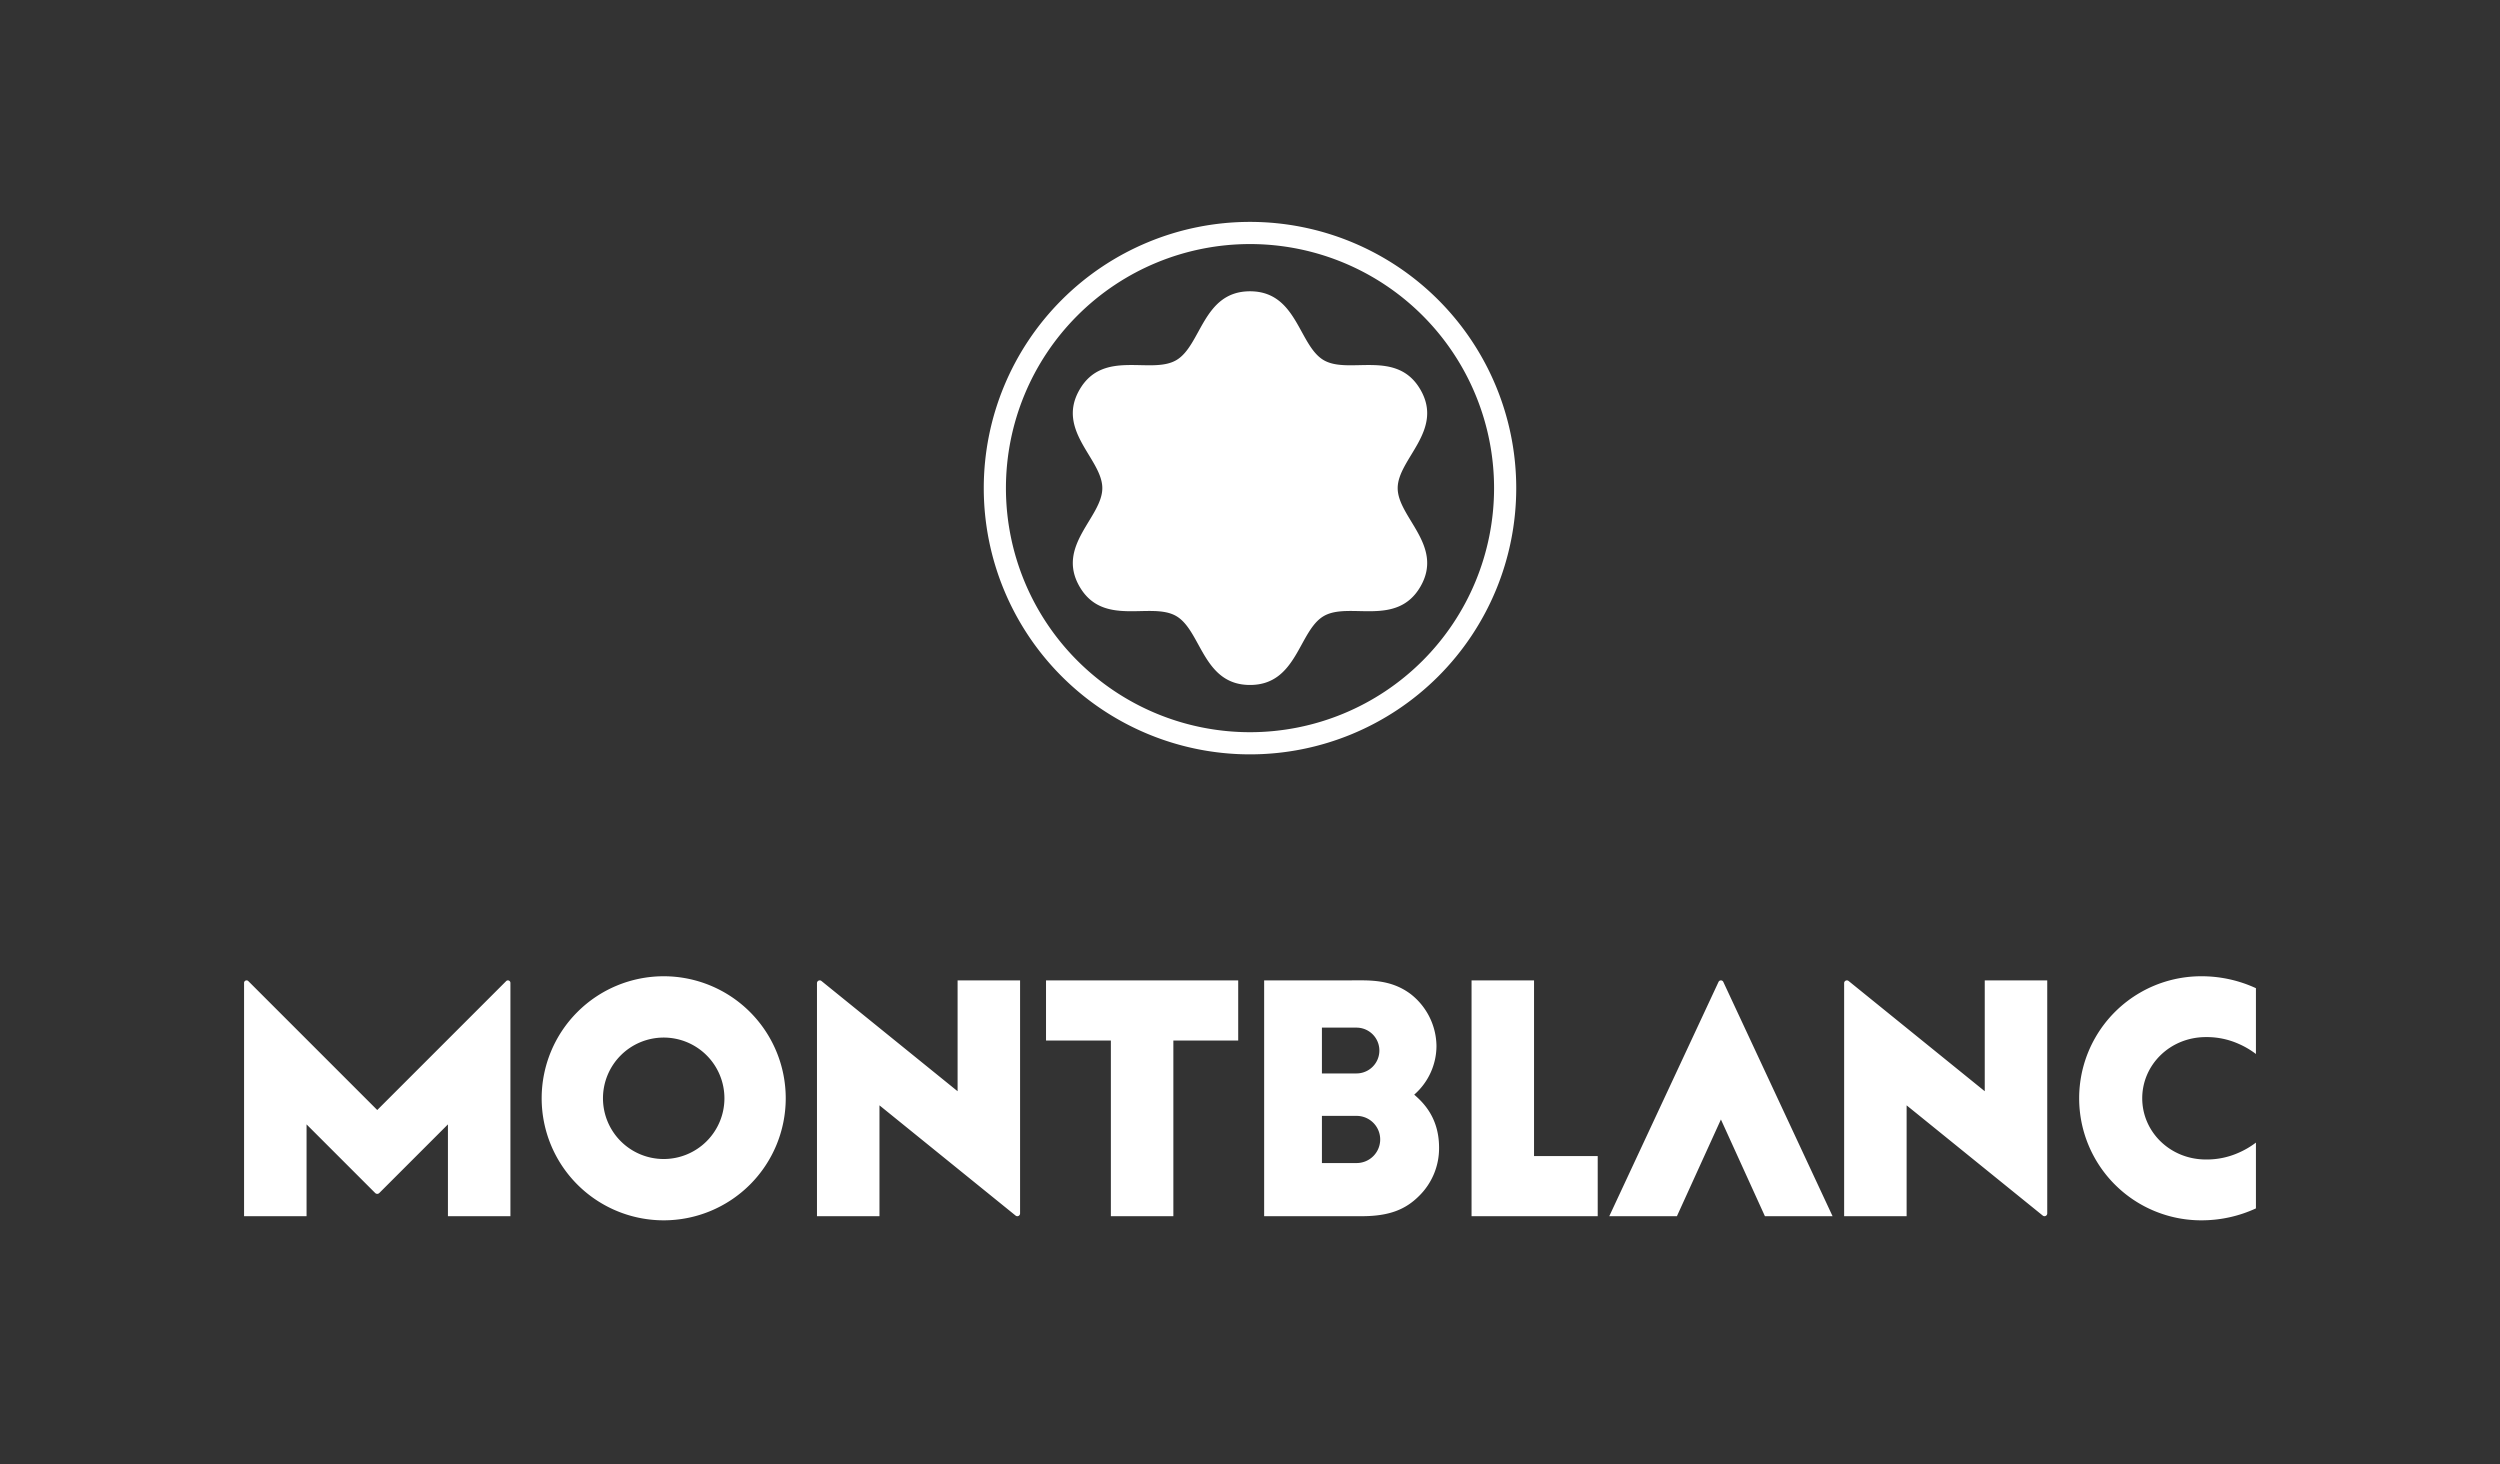
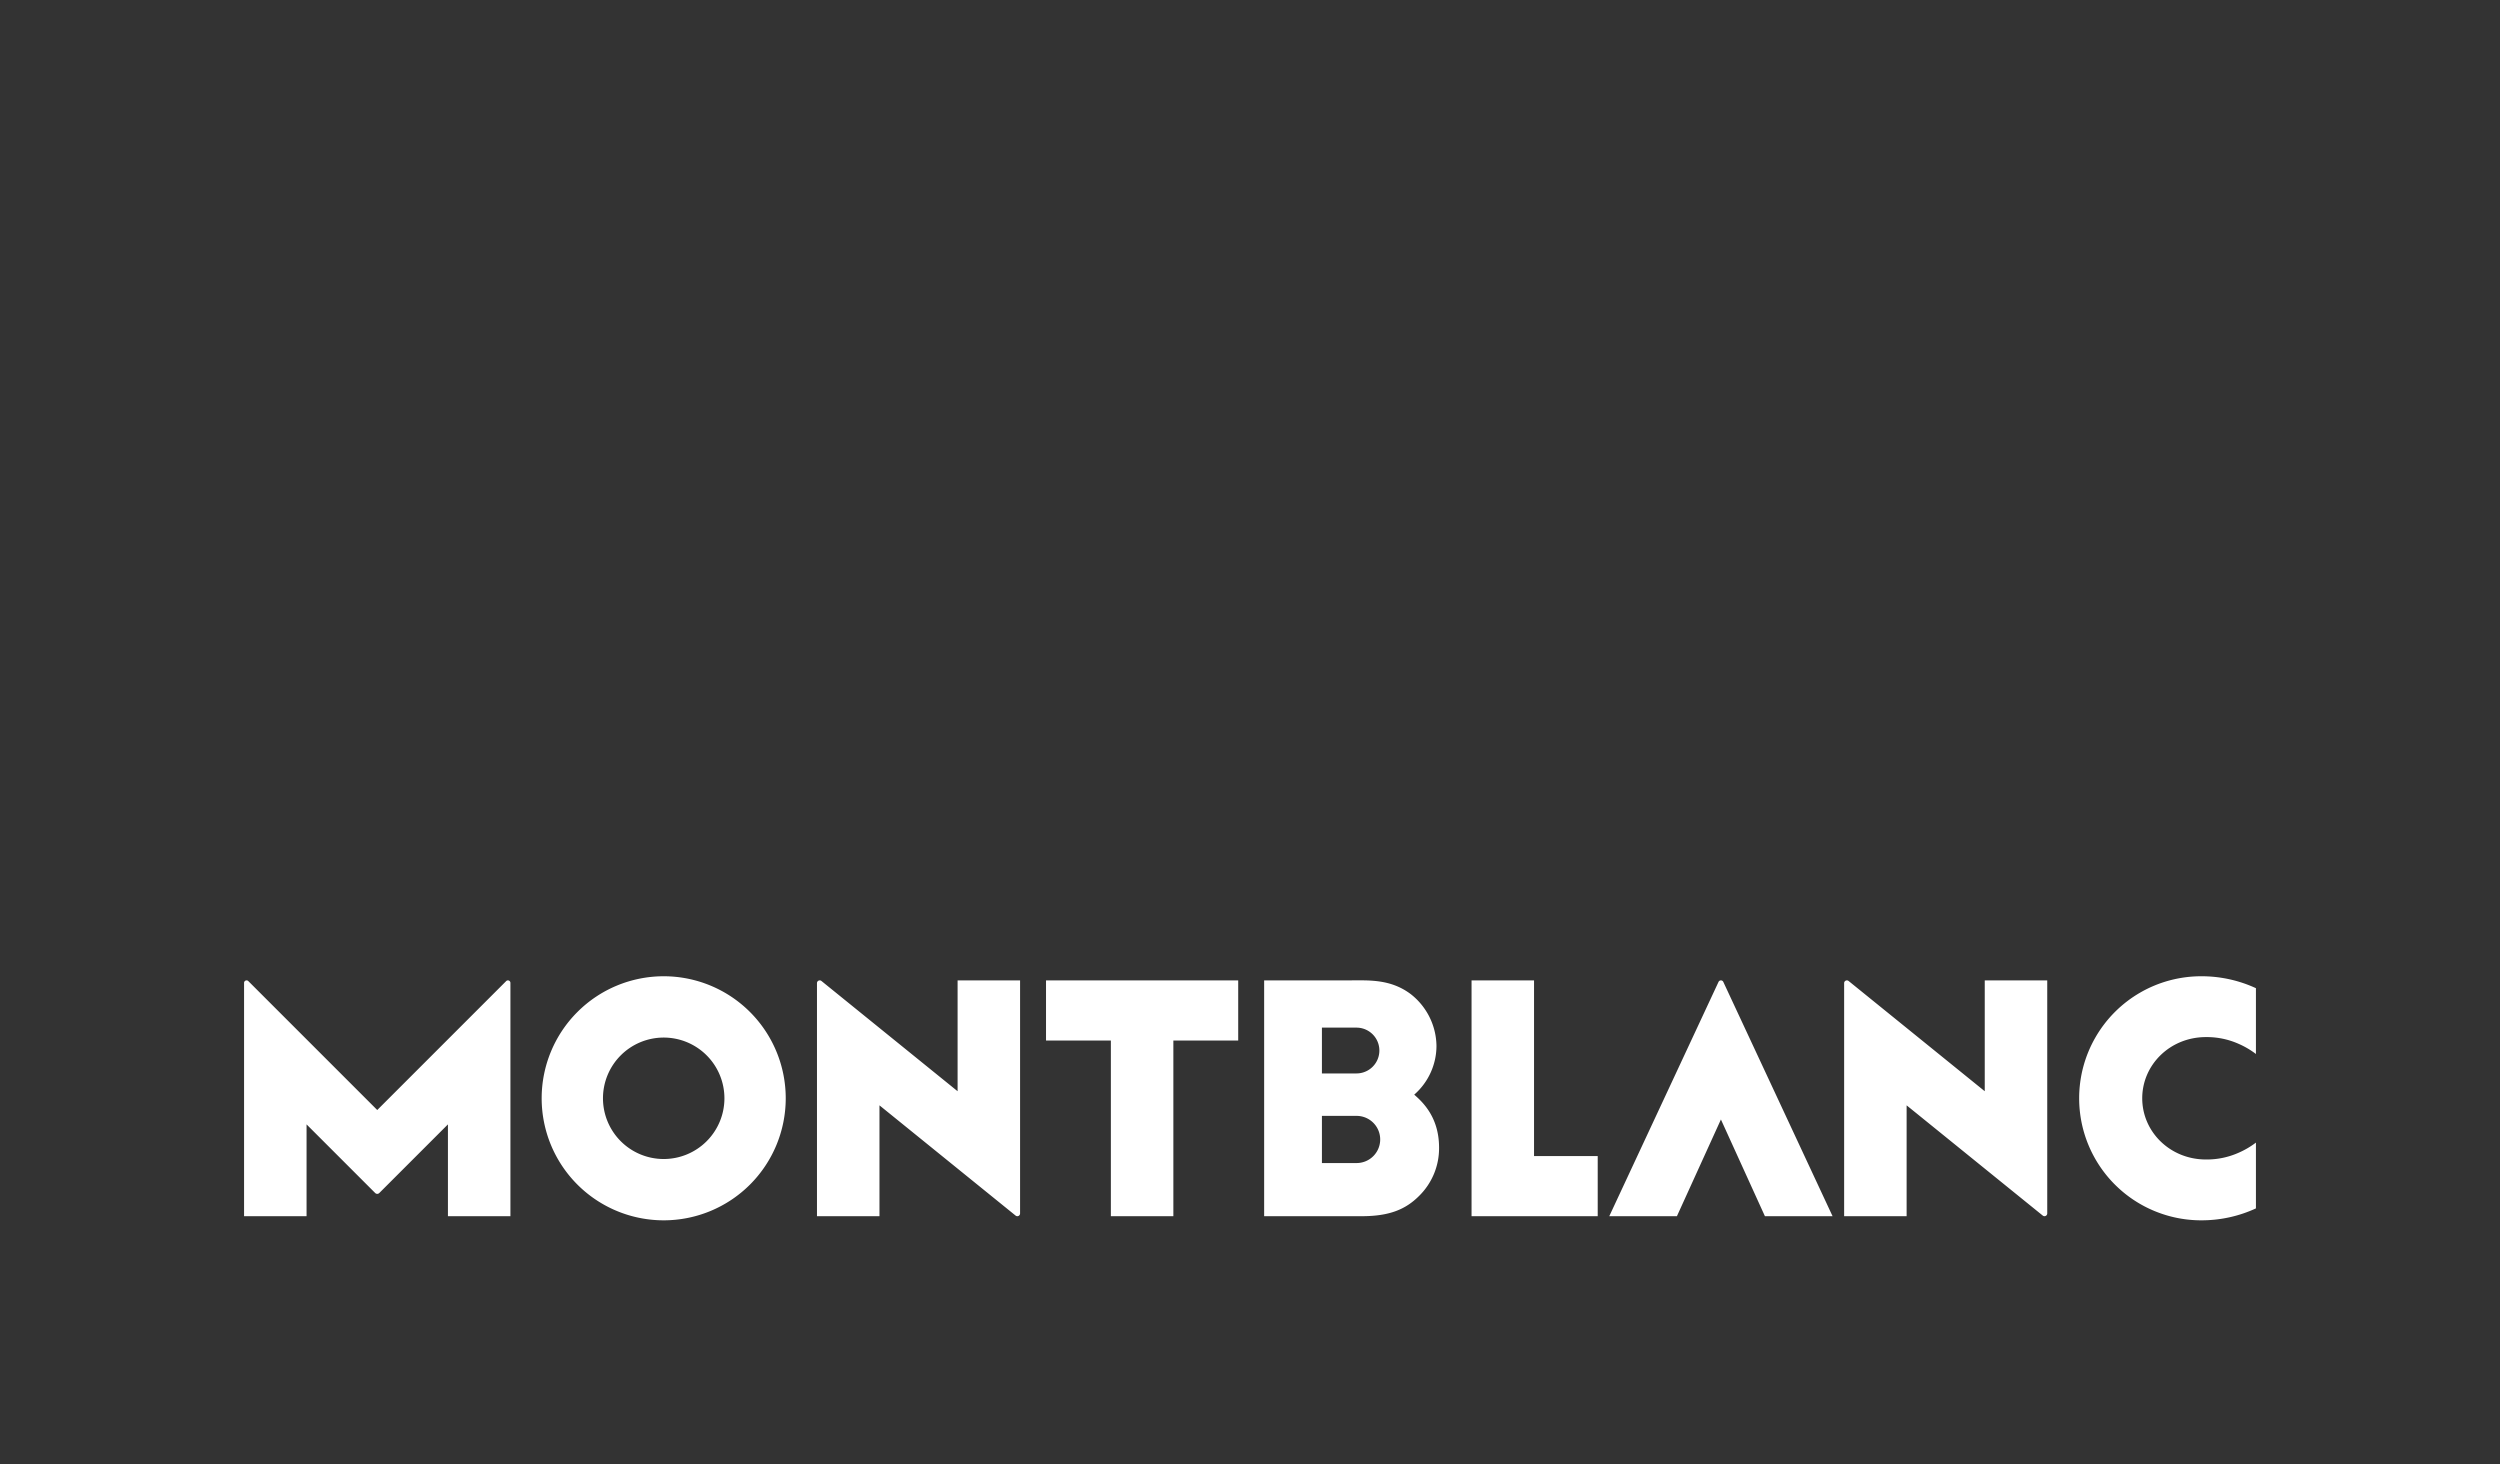
<svg xmlns="http://www.w3.org/2000/svg" viewBox="0 0 1024.318 600">
  <rect x="0" y="0" width="1024.318" height="600" fill="#333333" stroke="none" />
  <path d="M209.133,402.718v95.59H183.529V460.688L155.38,488.836a1.189,1.189,0,0,1-1.624.003c-.327-.329-28.151-28.151-28.151-28.151v37.62H100v-95.59a1.023,1.023,0,0,1,1.735-.741c.517.517,52.833,52.83,52.833,52.83l52.83-52.83A1.023,1.023,0,0,1,209.133,402.718Zm183.219-1.028v45.418s-55.244-44.733-55.766-45.159a1.128,1.128,0,0,0-1.849.881v95.479h25.604v-45.418S415.585,497.626,416.108,498.049a1.126,1.126,0,0,0,1.846-.88V401.69Zm420.853,0v45.418s-55.244-44.736-55.766-45.159a1.126,1.126,0,0,0-1.846.881v95.479h25.601v-45.418S836.438,497.626,836.964,498.049a1.127,1.127,0,0,0,1.846-.88V401.69ZM321.935,449.999A50,50,0,1,1,271.937,400,50.001,50.001,0,0,1,321.935,449.999Zm-25.119,0a24.88,24.88,0,1,0-24.88,24.88A24.882,24.882,0,0,0,296.817,449.999Zm210.51-48.309H428.583v24.638h26.57v71.979h25.604V426.328h26.57Zm82.299,68.543a27.379,27.379,0,0,1-8.213,19.797c-5.467,5.47-12.101,8.278-23.46,8.278H517.956V401.69h34.655c8.079,0,17.051-.679,25.465,5.668a27.363,27.363,0,0,1,10.488,21.188,26.611,26.611,0,0,1-9.119,19.964C582.728,451.402,589.626,457.598,589.626,470.233Zm-47.999-49.186v18.769h14.157a9.384,9.384,0,0,0,0-18.769Zm23.878,45.821a9.661,9.661,0,0,0-9.661-9.661H541.627v19.325h14.216A9.663,9.663,0,0,0,565.504,466.868Zm63.033,6.801V401.69H602.934v96.618h51.691V473.669Zm75.586-71.346c-.29.622-44.759,95.985-44.759,95.985h27.717L705.109,458.683l18.027,39.625h27.717s-44.466-95.357-44.759-95.985A1.083,1.083,0,0,0,704.123,402.323Zm173.609,47.676c0-13.739,11.419-25.073,26.087-25.073a31.992,31.992,0,0,1,13.523,2.817,34.432,34.432,0,0,1,6.975,4.107V404.887A53.062,53.062,0,0,0,901.888,400a50,50,0,1,0,0,100,53.068,53.068,0,0,0,22.429-4.89V468.151a34.559,34.559,0,0,1-6.975,4.104,31.992,31.992,0,0,1-13.523,2.817C889.152,475.072,877.732,463.738,877.732,449.999Z" fill="#fff" />
-   <path d="M621.242,200A109.083,109.083,0,1,1,512.159,90.917,109.083,109.083,0,0,1,621.242,200ZM512.157,100A100,100,0,1,0,612.159,200,99.999,99.999,0,0,0,512.157,100Zm69.847,59.675c-9.696-16.791-29.237-6.102-39.59-12.079s-10.867-28.245-30.254-28.245c-19.39,0-19.905,22.268-30.257,28.245-10.35,5.977-29.893-4.712-39.59,12.079-9.694,16.791,9.335,28.372,9.335,40.326s-19.029,23.532-9.335,40.323c9.697,16.791,29.24,6.102,39.59,12.079,10.353,5.977,10.867,28.245,30.257,28.245,19.387,0,19.902-22.268,30.254-28.245s29.893,4.712,39.59-12.079c9.694-16.791-9.335-28.37-9.335-40.323S591.698,176.466,582.004,159.675Z" fill="#fff" />
</svg>